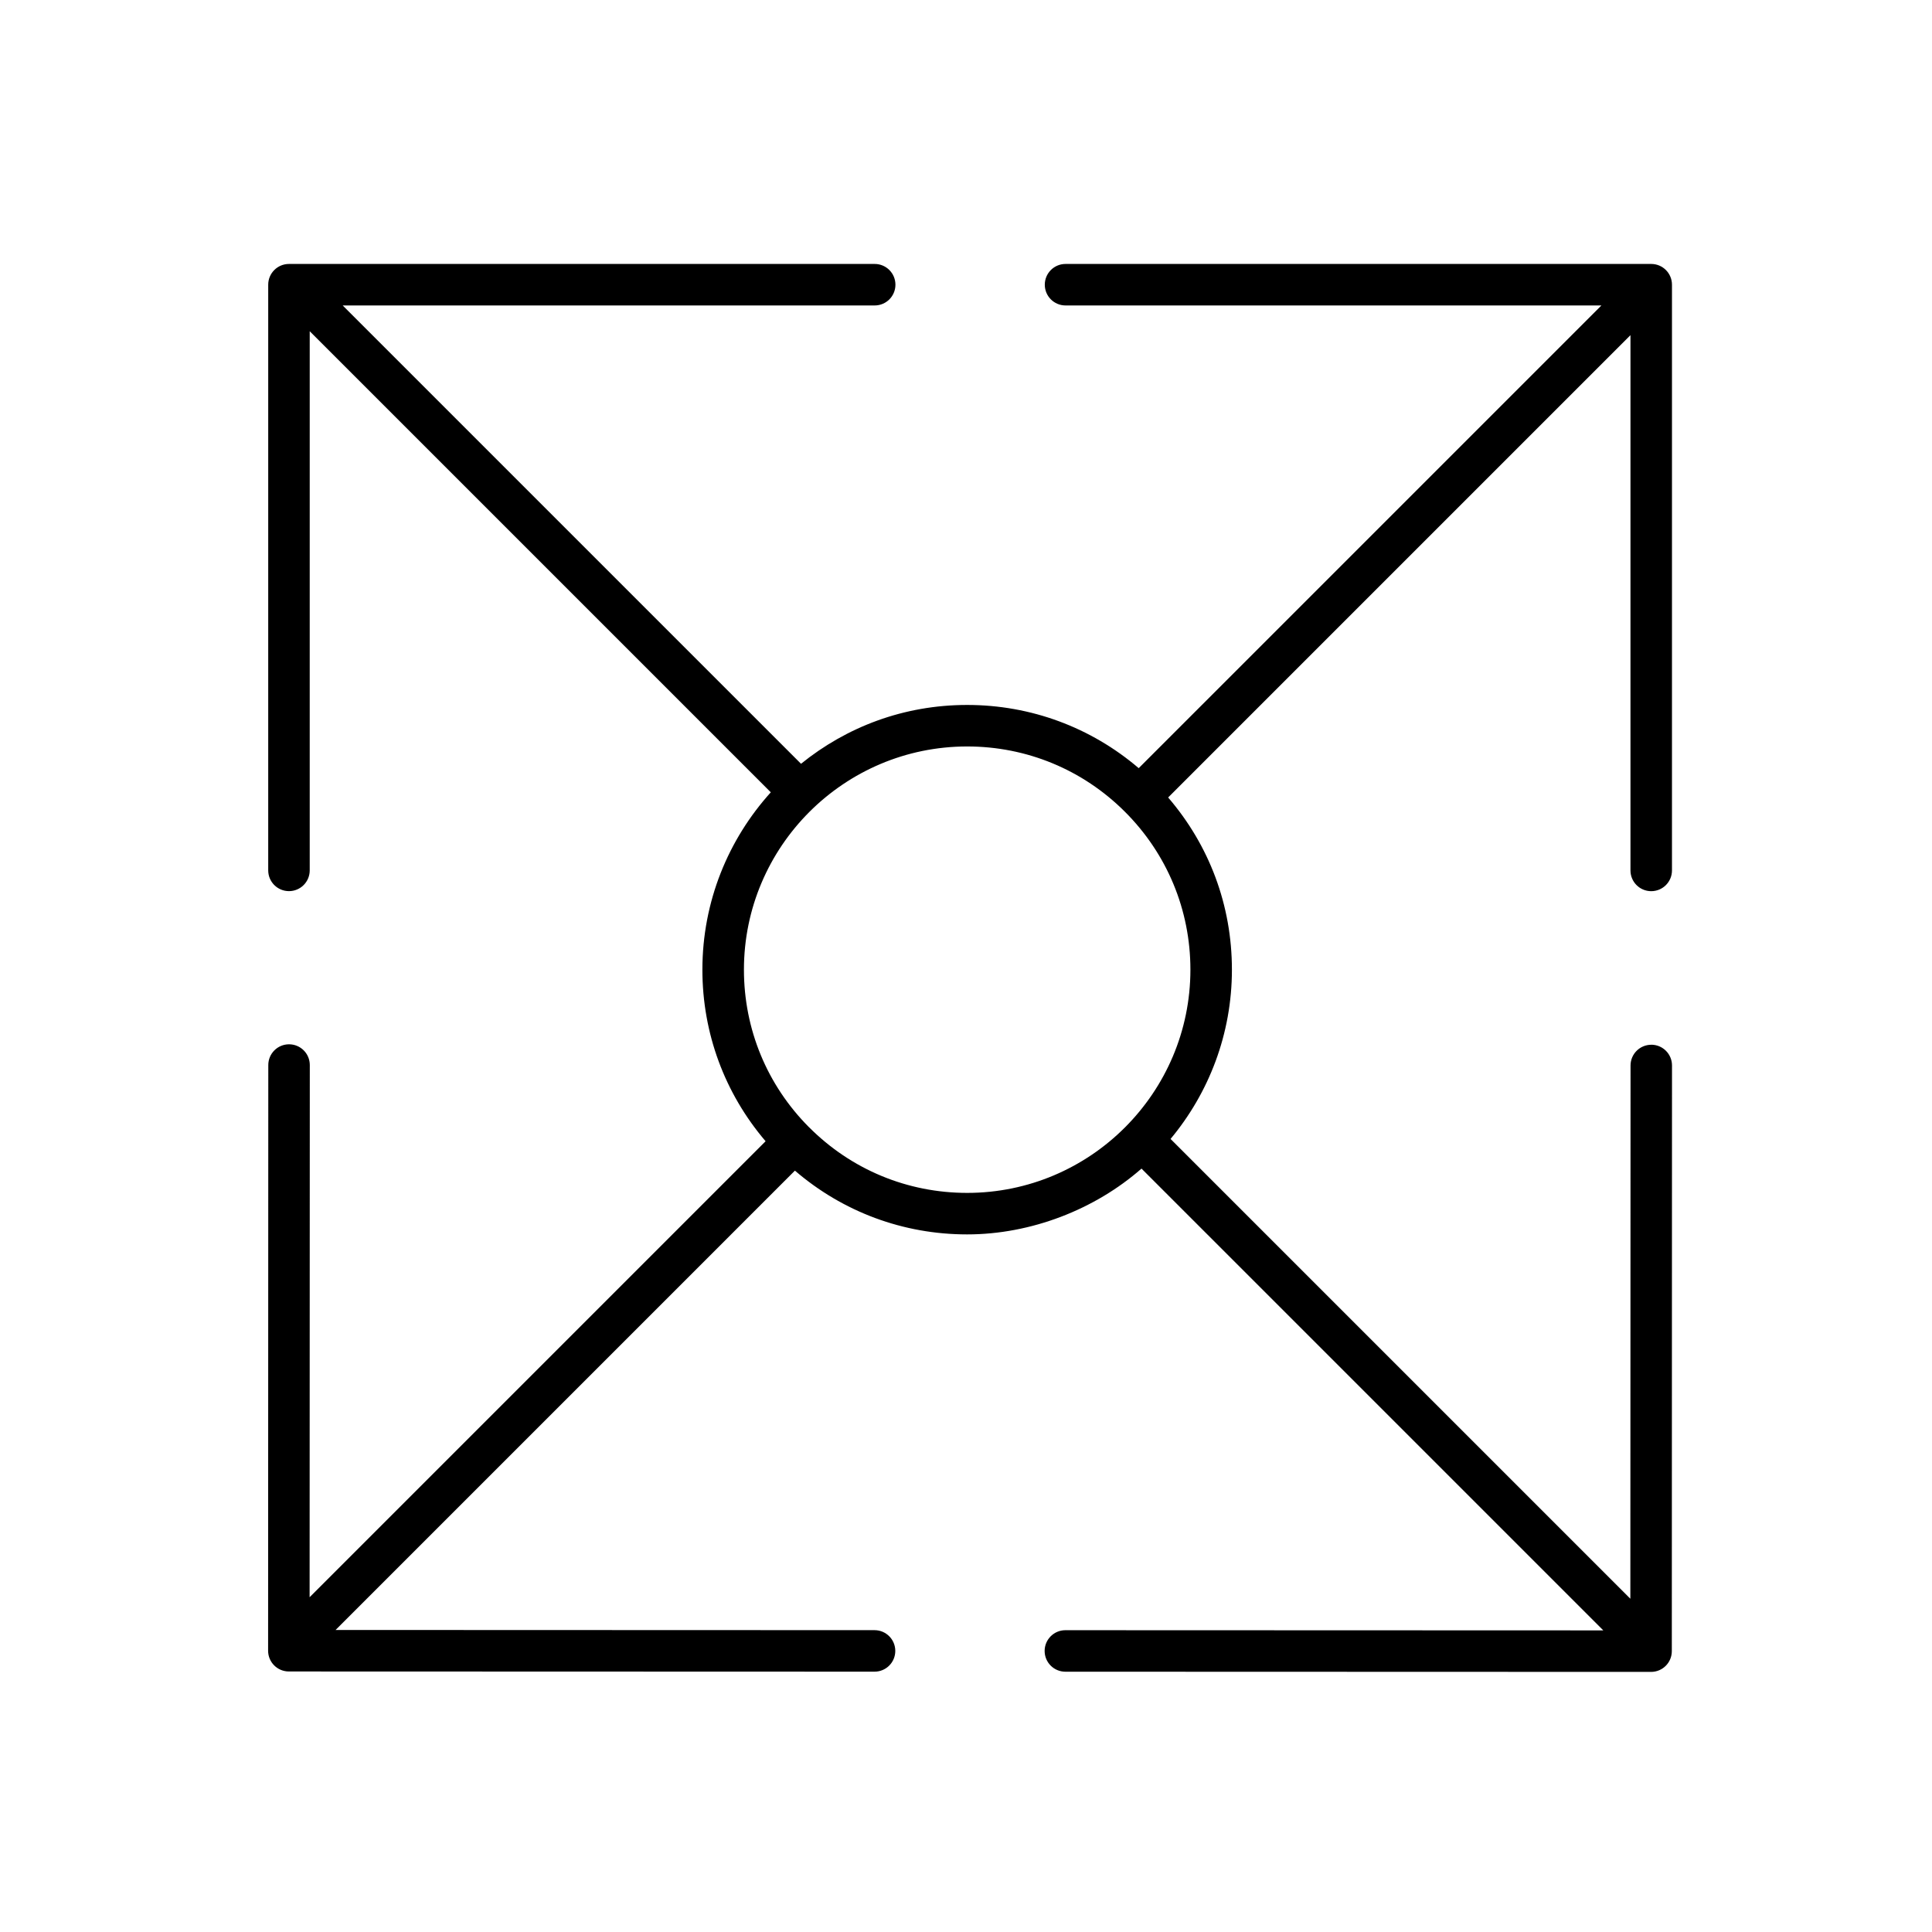
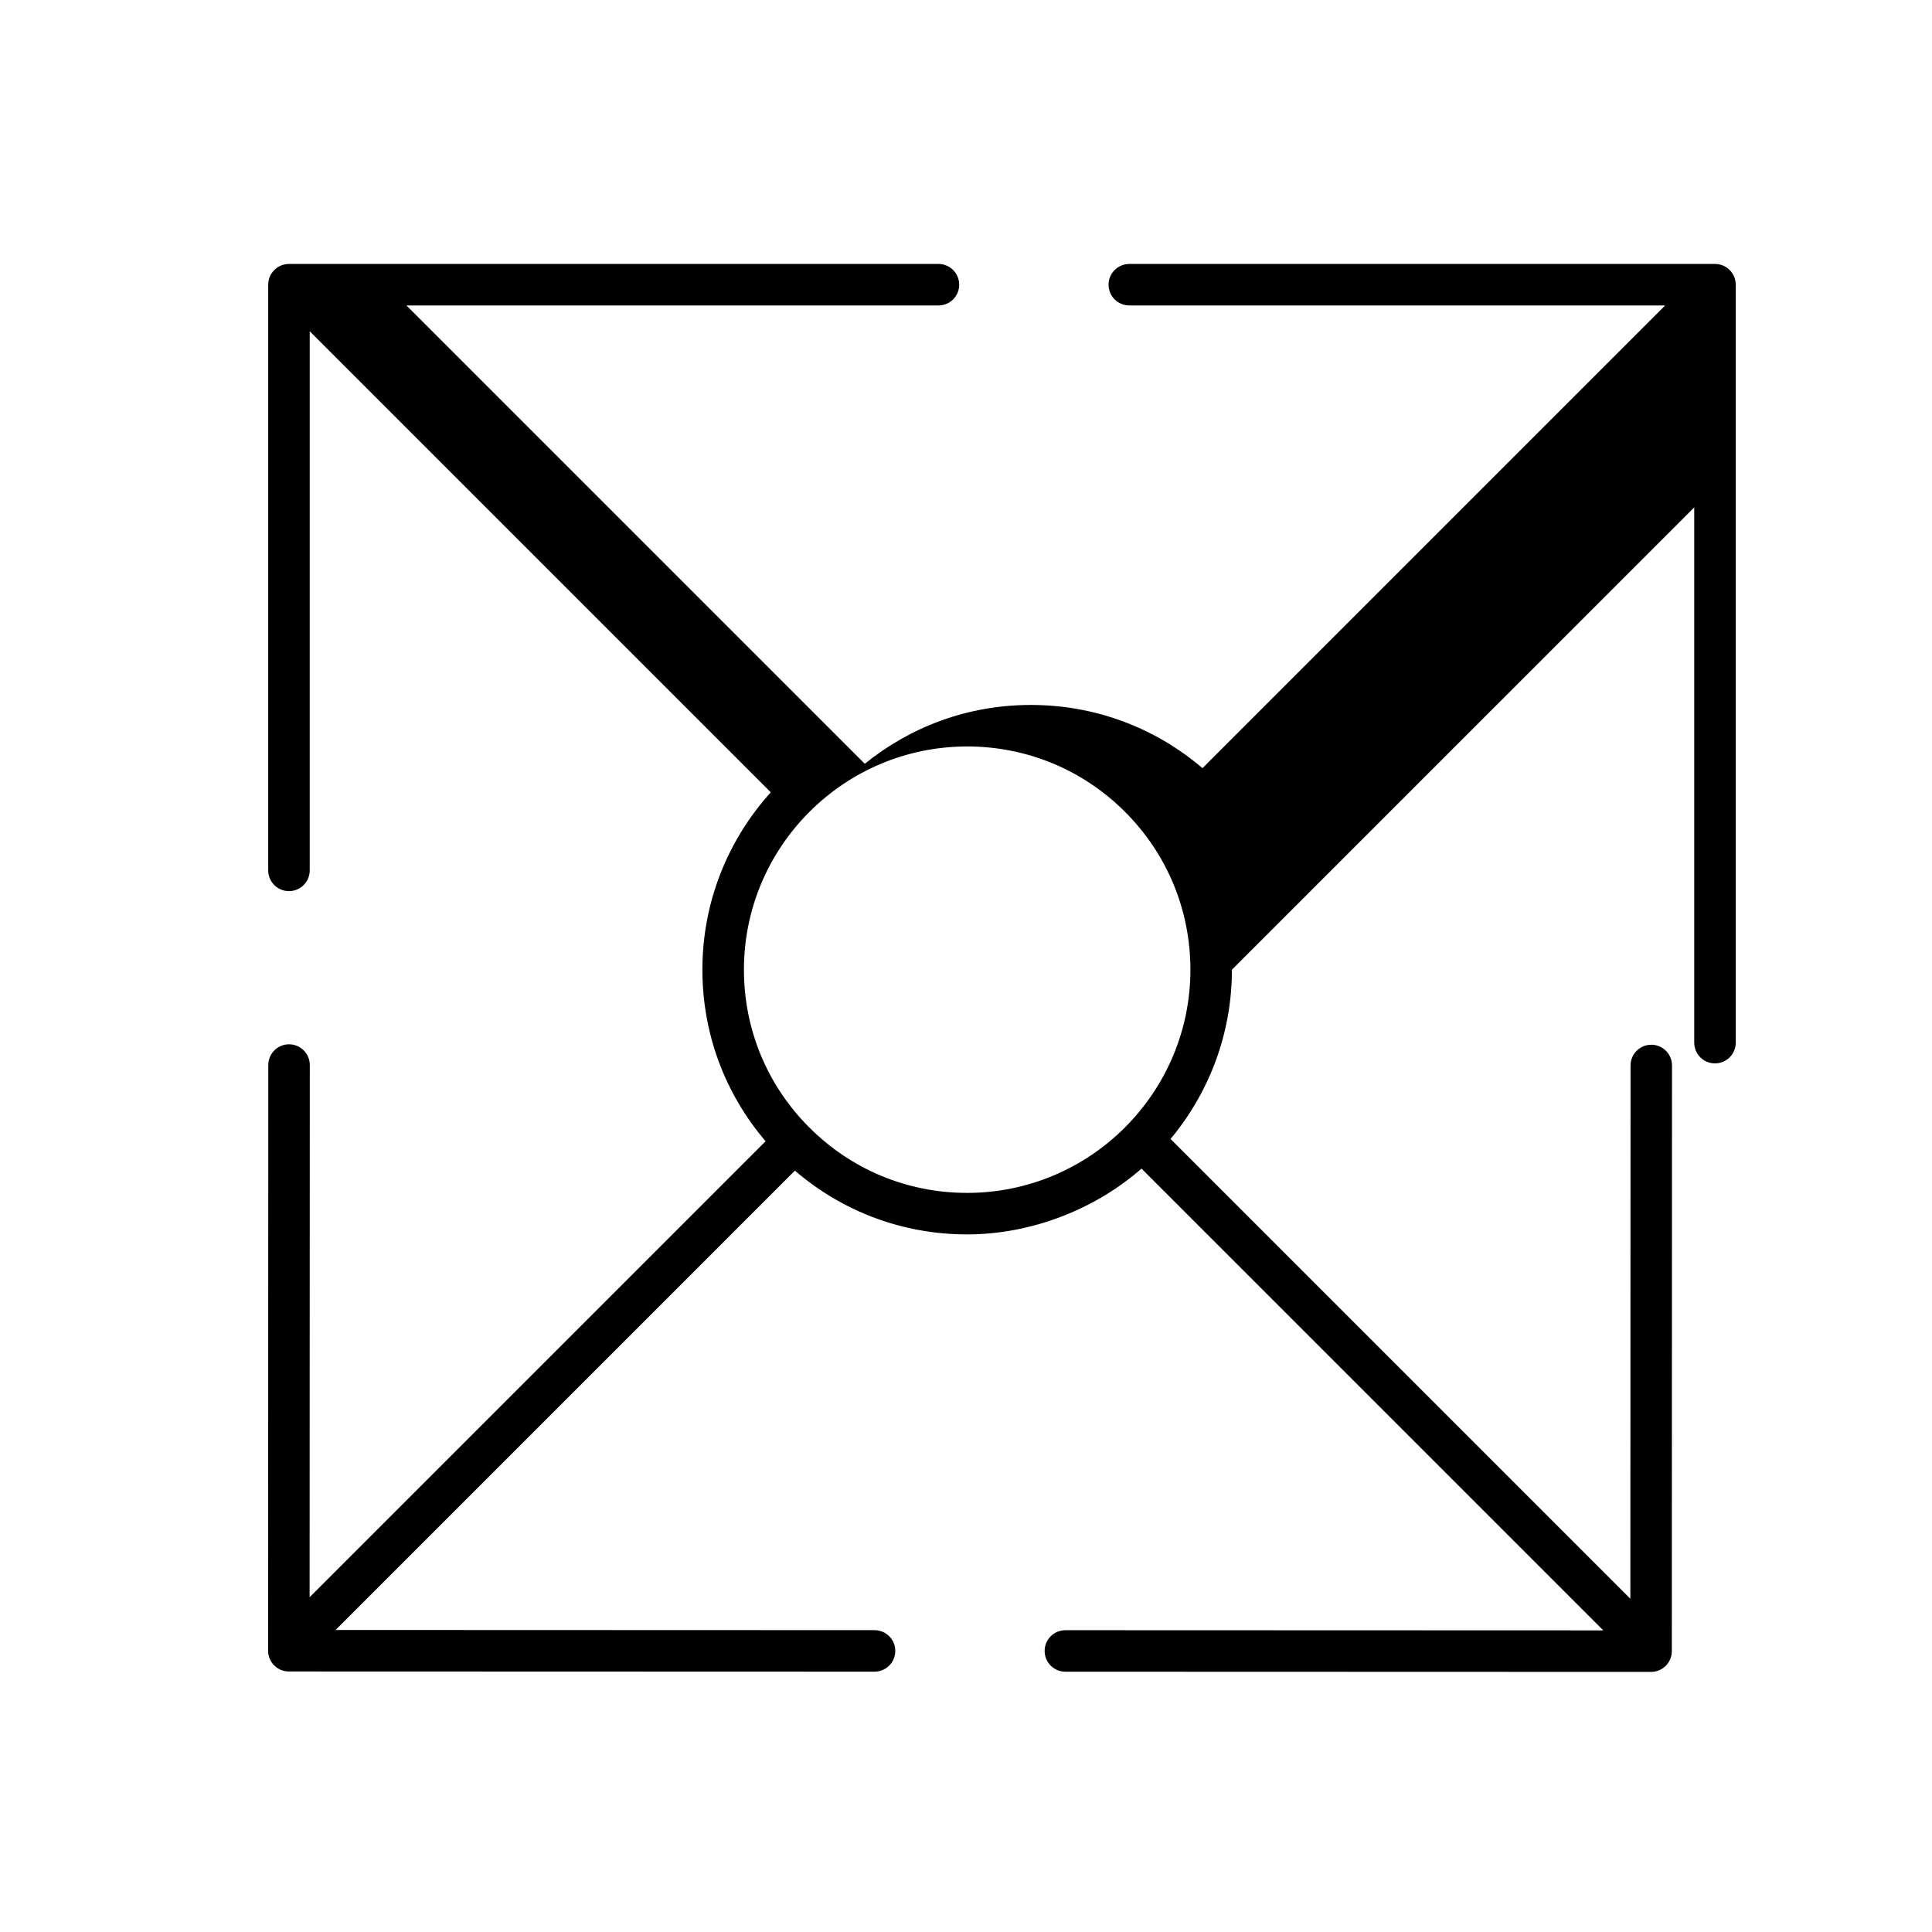
<svg xmlns="http://www.w3.org/2000/svg" id="Layout" viewBox="0 0 512 512">
-   <path d="m437.61,276.87h0c-3.04,0-5.5,2.46-5.5,5.5l-.05,141.31-121.85-121.85c10.14-12.17,16.26-27.81,16.26-44.85s-5.98-32.94-16.9-45.64l122.52-122.52v141.85c0,3.04,2.46,5.5,5.5,5.5s5.5-2.46,5.5-5.5V75.45c0-3.04-2.46-5.5-5.5-5.5h-155.21c-3.04,0-5.5,2.46-5.5,5.5s2.46,5.5,5.5,5.5h142.01l-122.62,122.62c-12.68-10.83-28.62-16.75-45.46-16.75s-31.98,5.85-44.03,15.59l-121.46-121.46h140.98c3.04,0,5.5-2.46,5.5-5.5s-2.46-5.5-5.5-5.5H76.58c-3.04,0-5.5,2.46-5.5,5.5v155.21c0,3.04,2.46,5.5,5.5,5.5s5.5-2.46,5.5-5.5V87.78l122.19,122.19c-11.26,12.45-18.13,28.94-18.13,47.01,0,16.85,5.92,32.78,16.75,45.46l-120.84,120.84.05-141.03c0-3.04-2.46-5.5-5.5-5.5h0c-3.04,0-5.5,2.46-5.5,5.5l-.05,155.21c0,3.04,2.46,5.5,5.5,5.5l155.21.05h0c3.04,0,5.5-2.46,5.5-5.5s-2.46-5.5-5.5-5.5l-142.83-.05,121.73-121.73c12.71,10.93,28.71,16.9,45.64,16.9s33.86-6.6,46.21-17.44l122.38,122.38-142.55-.05h0c-3.04,0-5.5,2.46-5.5,5.5s2.46,5.5,5.5,5.5l155.21.05h0c3.04,0,5.5-2.46,5.5-5.5l.05-155.21c0-3.04-2.46-5.5-5.5-5.5Zm-223.21,21.86c-11.13-11.17-17.25-26-17.25-41.75,0-32.62,26.54-59.16,59.16-59.16,15.76,0,30.59,6.13,41.75,17.25,11.22,11.18,17.41,26.07,17.41,41.9,0,32.62-26.54,59.16-59.16,59.16-15.84,0-30.72-6.18-41.9-17.4Z" />
+   <path d="m437.61,276.87h0c-3.04,0-5.5,2.46-5.5,5.5l-.05,141.31-121.85-121.85c10.14-12.17,16.26-27.81,16.26-44.85l122.52-122.52v141.85c0,3.04,2.46,5.5,5.5,5.5s5.5-2.46,5.5-5.5V75.45c0-3.04-2.46-5.5-5.5-5.5h-155.21c-3.04,0-5.5,2.46-5.5,5.5s2.46,5.5,5.5,5.5h142.01l-122.62,122.62c-12.68-10.83-28.62-16.75-45.46-16.75s-31.98,5.85-44.03,15.59l-121.46-121.46h140.98c3.04,0,5.5-2.46,5.5-5.5s-2.46-5.5-5.5-5.5H76.58c-3.04,0-5.5,2.46-5.5,5.5v155.21c0,3.04,2.46,5.5,5.5,5.5s5.5-2.46,5.5-5.5V87.78l122.19,122.19c-11.26,12.45-18.13,28.94-18.13,47.01,0,16.85,5.92,32.78,16.75,45.46l-120.84,120.84.05-141.03c0-3.04-2.46-5.5-5.5-5.5h0c-3.04,0-5.5,2.46-5.5,5.5l-.05,155.21c0,3.04,2.46,5.5,5.5,5.5l155.21.05h0c3.04,0,5.5-2.46,5.5-5.5s-2.46-5.5-5.5-5.5l-142.83-.05,121.73-121.73c12.71,10.93,28.71,16.9,45.64,16.9s33.86-6.6,46.21-17.44l122.38,122.38-142.55-.05h0c-3.04,0-5.5,2.46-5.5,5.5s2.46,5.5,5.5,5.5l155.21.05h0c3.04,0,5.5-2.46,5.5-5.5l.05-155.21c0-3.04-2.46-5.5-5.5-5.5Zm-223.21,21.86c-11.13-11.17-17.25-26-17.25-41.75,0-32.62,26.54-59.16,59.16-59.16,15.76,0,30.59,6.13,41.75,17.25,11.22,11.18,17.41,26.07,17.41,41.9,0,32.62-26.54,59.16-59.16,59.16-15.84,0-30.72-6.18-41.9-17.4Z" />
</svg>